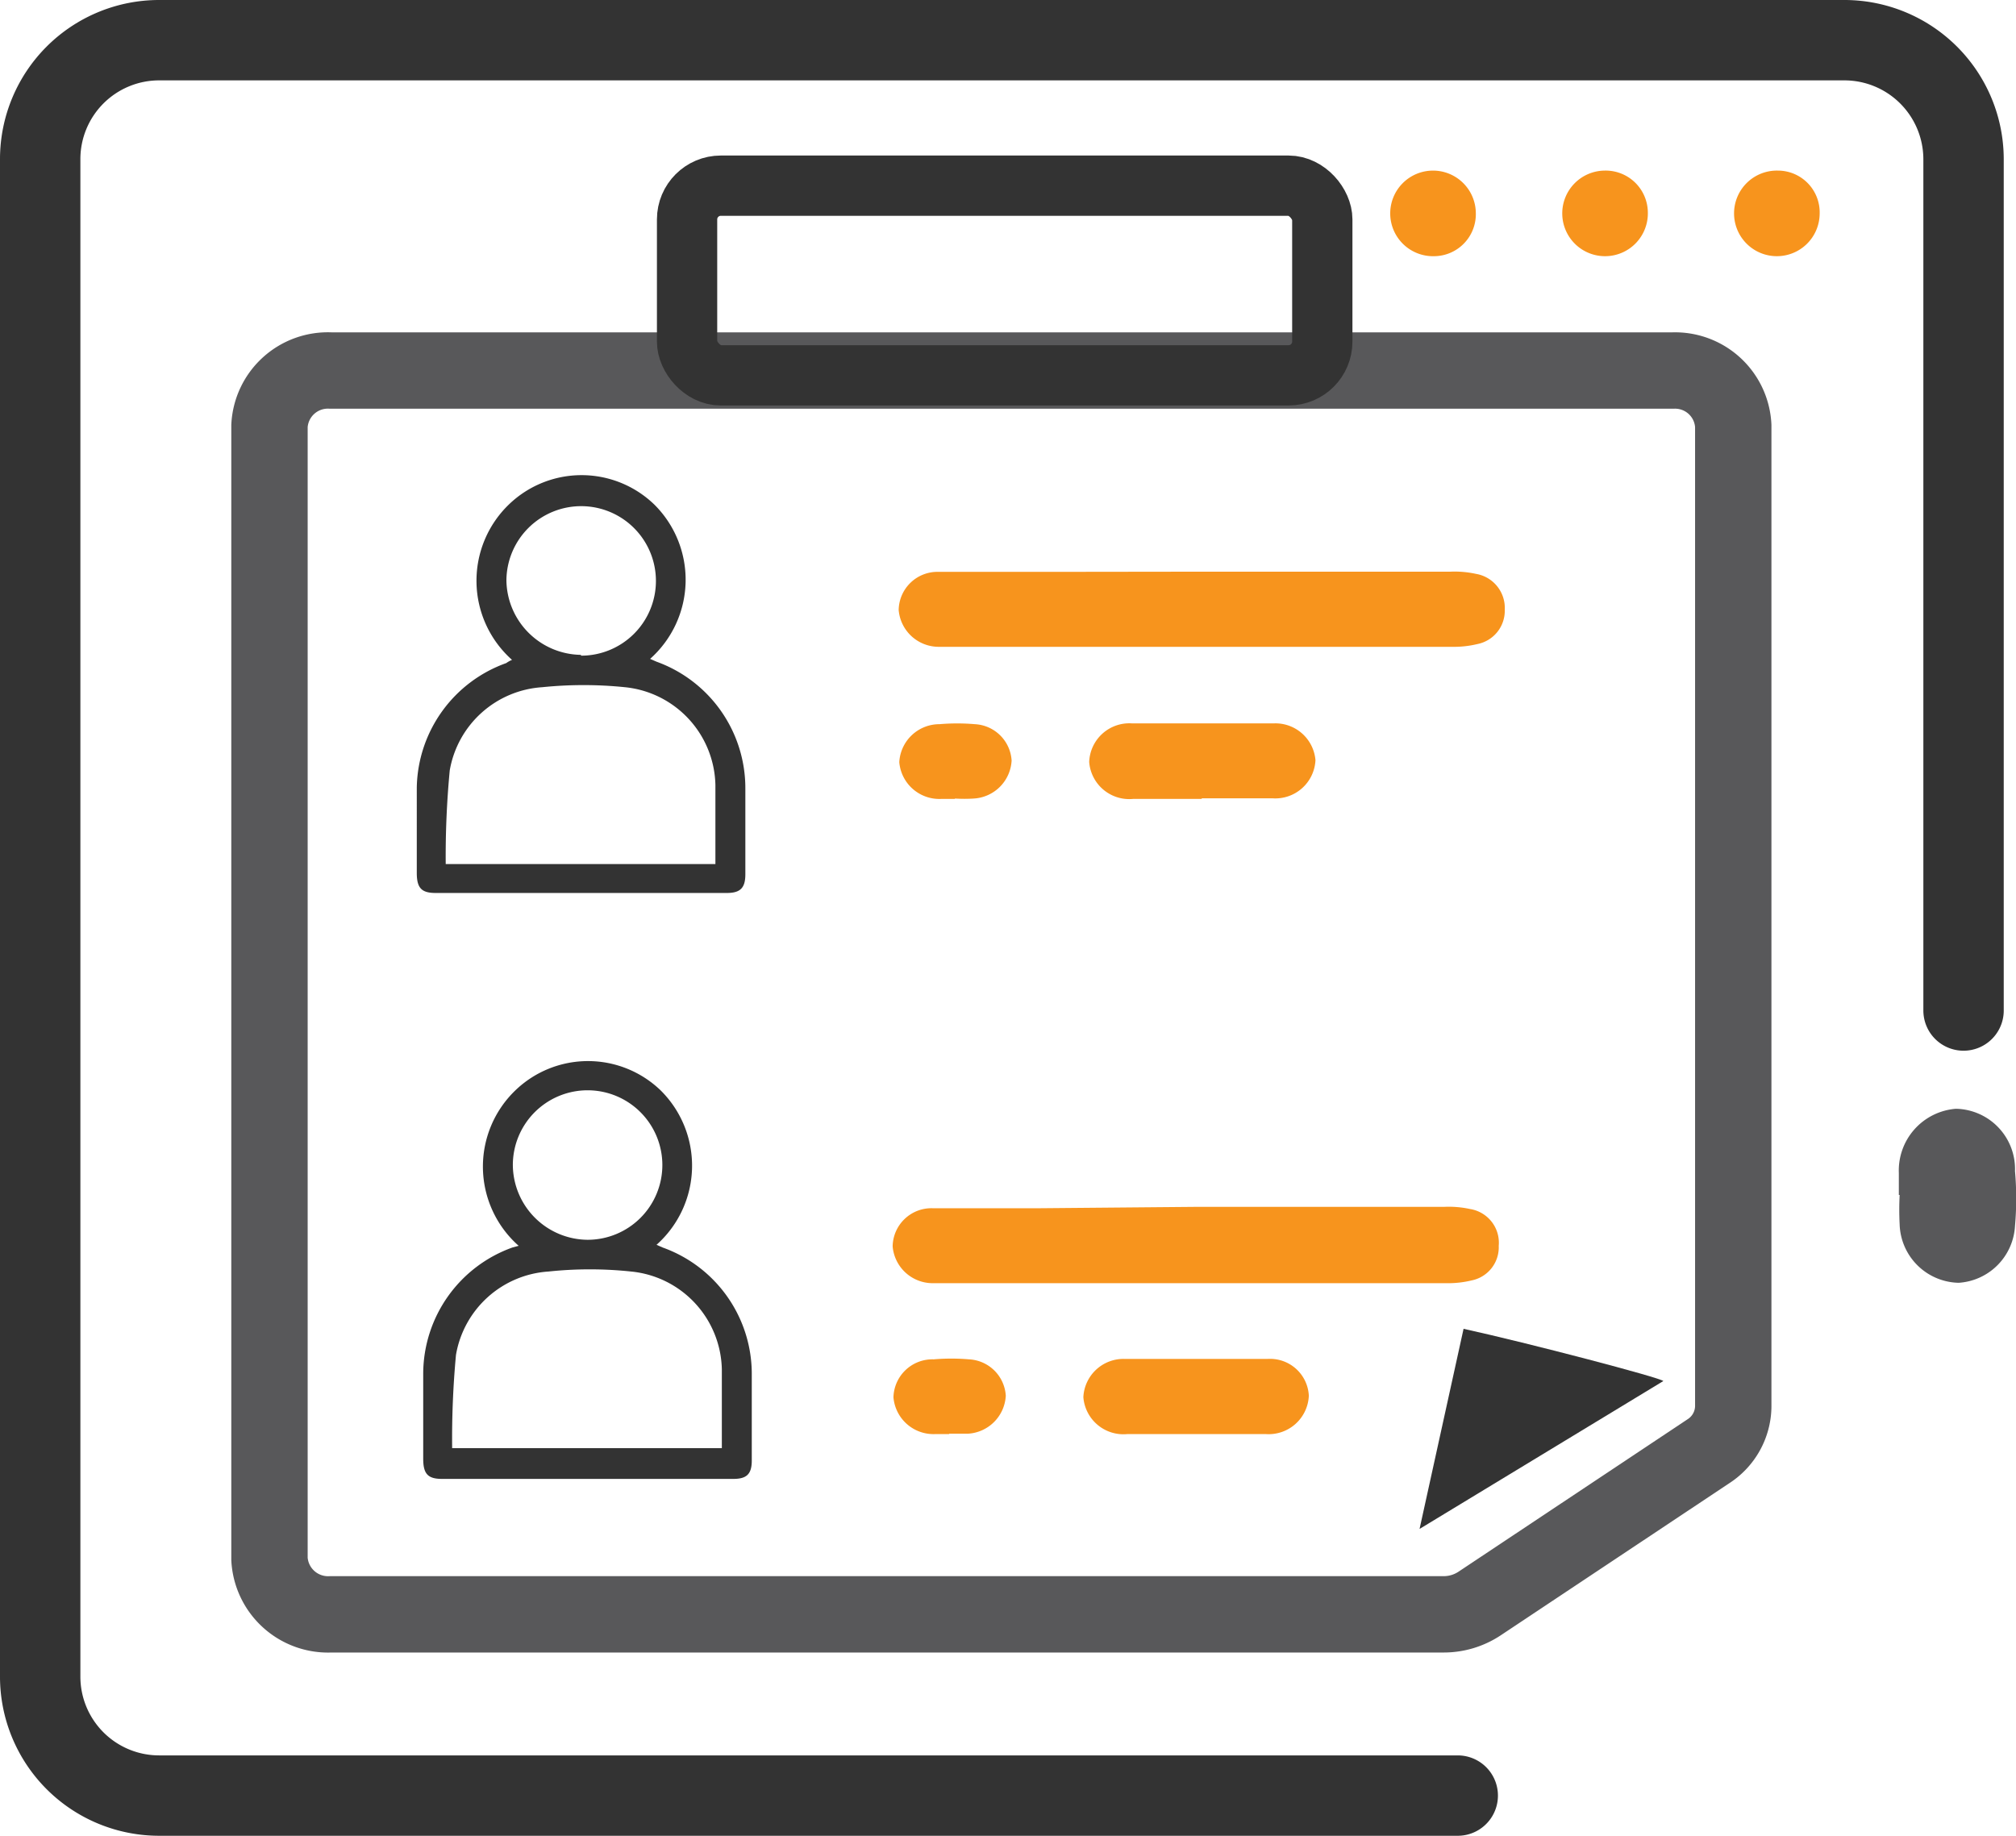
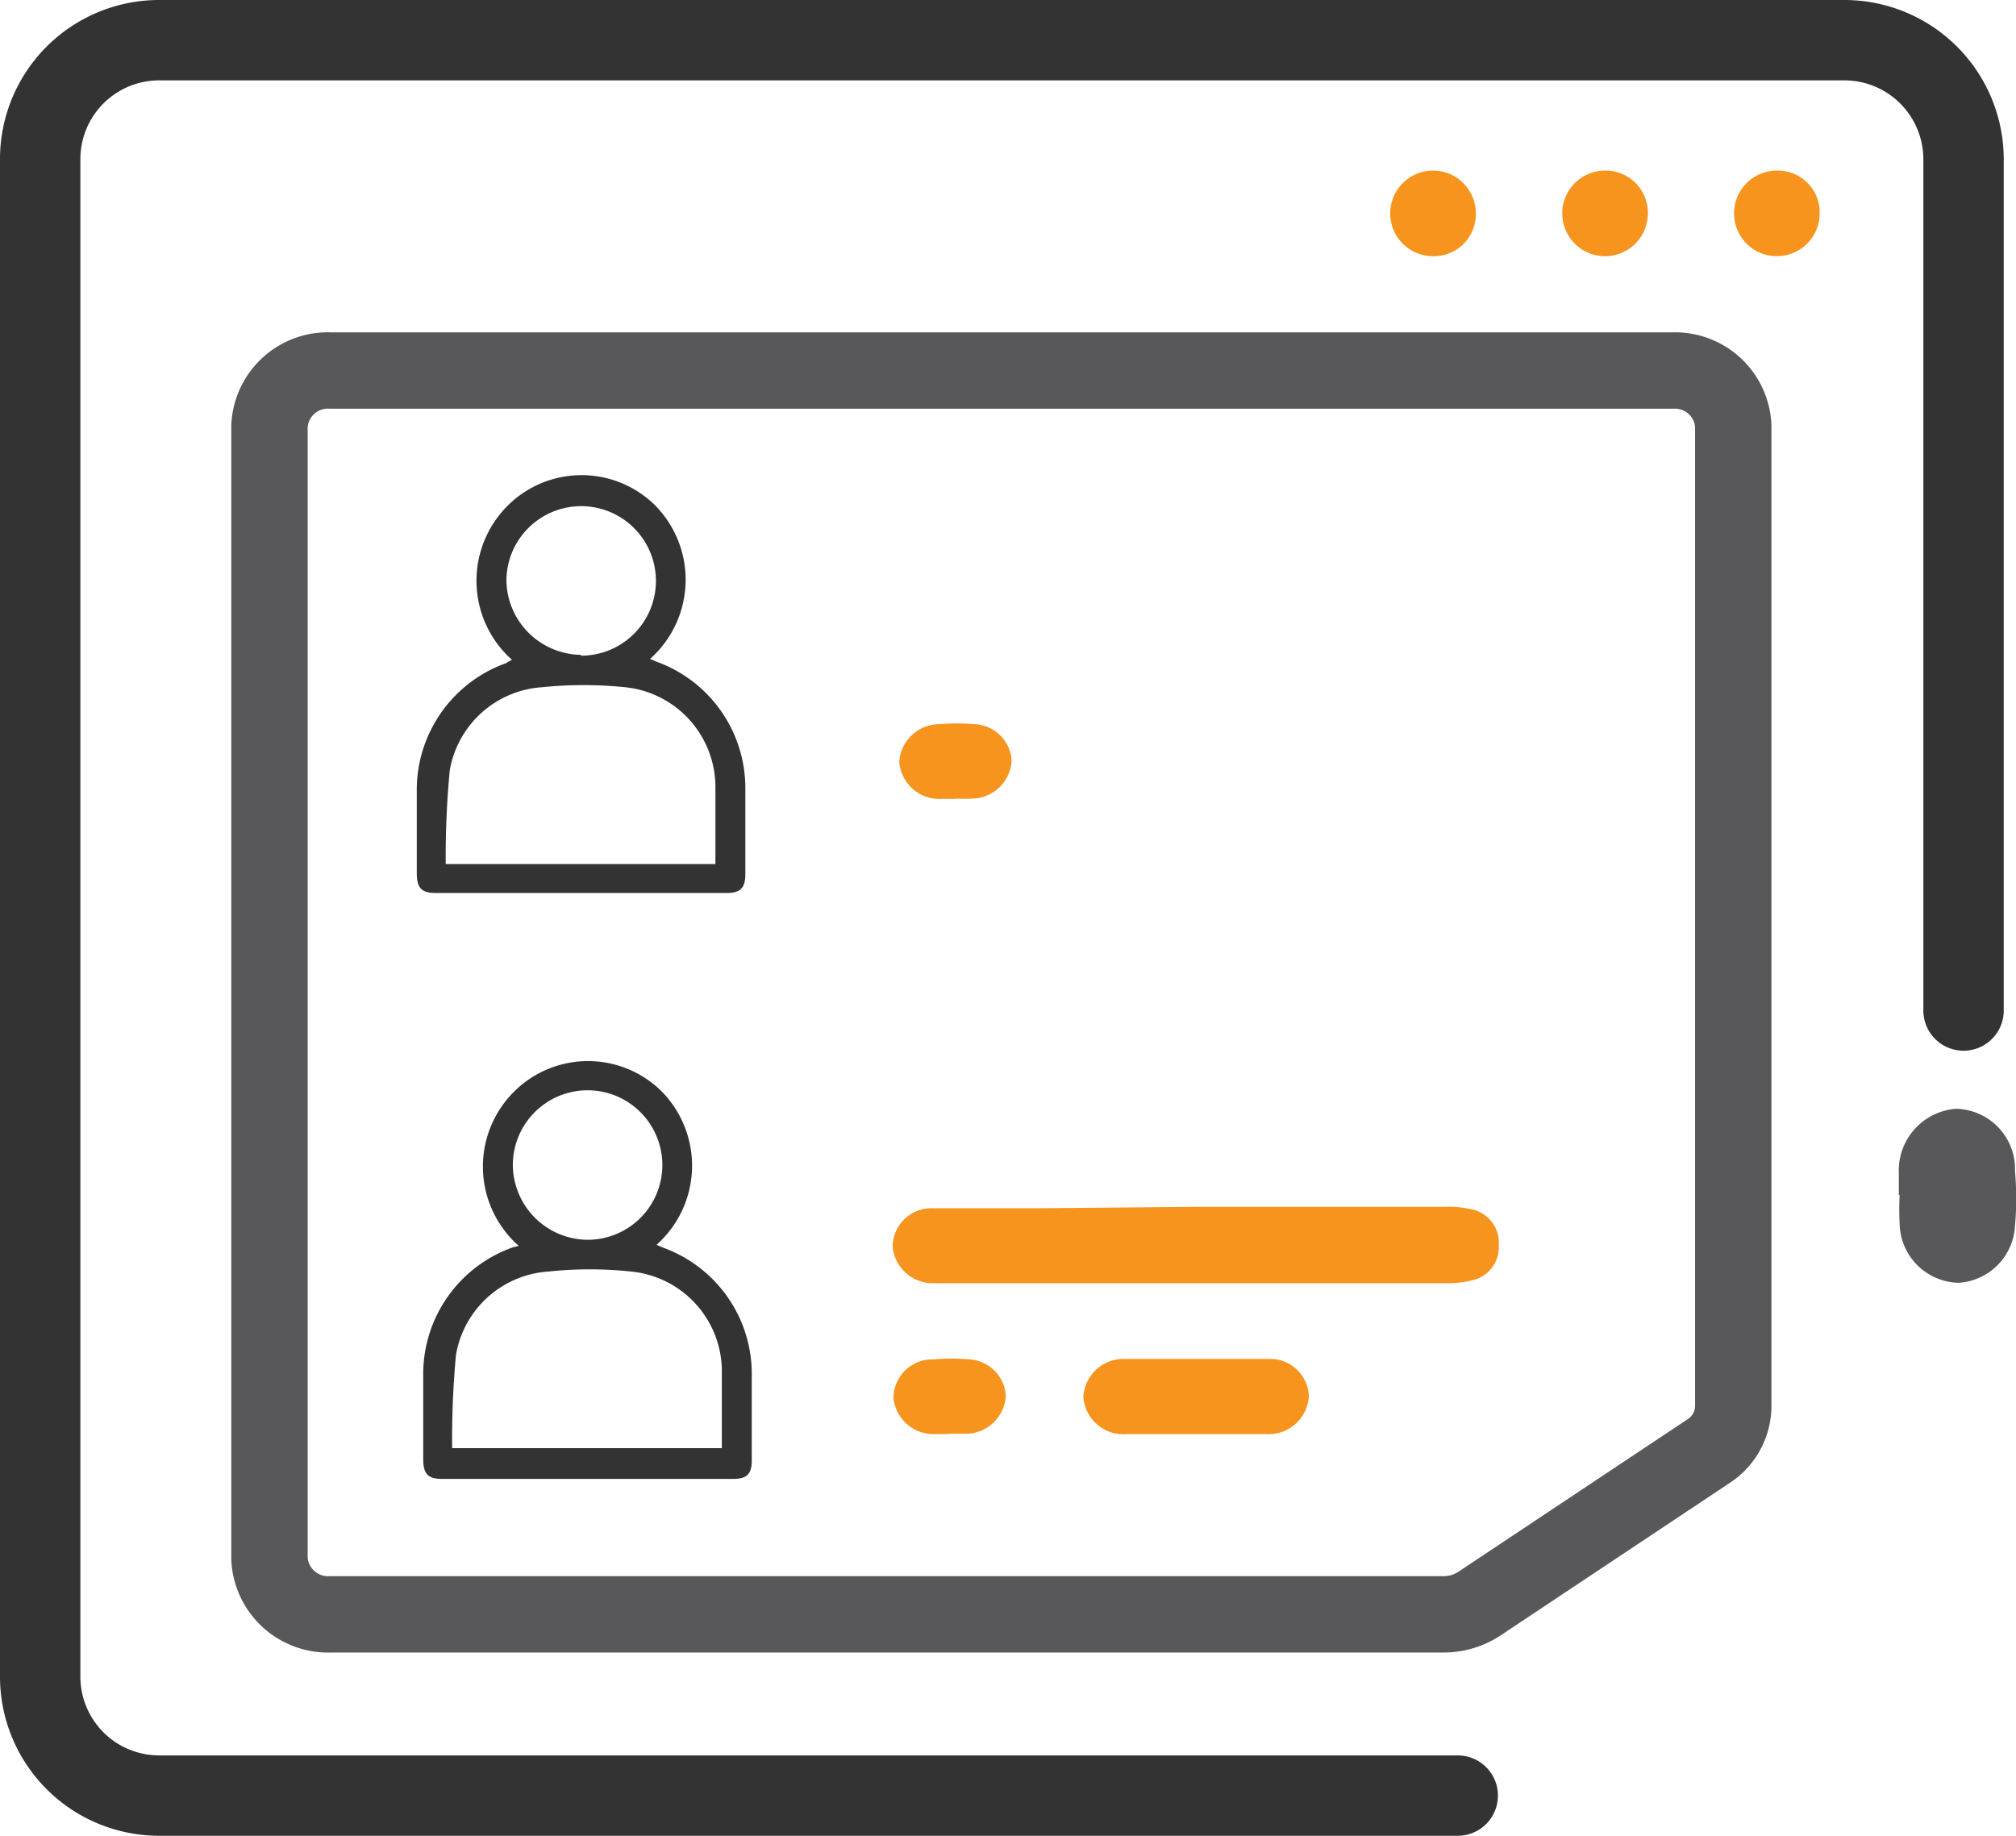
<svg xmlns="http://www.w3.org/2000/svg" viewBox="0 0 100.32 91.36">
  <g id="eadef010-d4a7-4a4a-a2d3-97d073a54396" data-name="Layer 2">
    <g id="b91dcd99-7315-4d1a-88a4-54e214a33061" data-name="Layer 1">
      <path d="M59.64,60.06H71.88a5,5,0,0,1,1.28.11A1.7,1.7,0,0,1,74.58,62a1.68,1.68,0,0,1-1.34,1.72,5,5,0,0,1-1.27.14H47.13c-.24,0-.47,0-.71,0a2,2,0,0,1-2-1.83,1.93,1.93,0,0,1,2-1.9c1.76,0,3.53,0,5.29,0Z" fill="#f7941d" />
      <path d="M59.5,71.37c-1.13,0-2.27,0-3.41,0a2,2,0,0,1-2.18-1.84A2,2,0,0,1,56,67.63c2.36,0,4.71,0,7.07,0a1.93,1.93,0,0,1,2.06,1.83A2,2,0,0,1,63,71.37H59.5Z" fill="#f7941d" />
      <path d="M47.23,71.37c-.24,0-.47,0-.71,0a2,2,0,0,1-2.06-1.83,1.94,1.94,0,0,1,2-1.89,10.34,10.34,0,0,1,1.76,0,1.93,1.93,0,0,1,1.83,1.81,2,2,0,0,1-1.88,1.89c-.31,0-.63,0-.94,0Z" fill="#f7941d" />
-       <path d="M59.93,28.45H72.17a5,5,0,0,1,1.28.11,1.72,1.72,0,0,1,1.43,1.78,1.69,1.69,0,0,1-1.35,1.71,5,5,0,0,1-1.27.14H47.42c-.23,0-.47,0-.7,0a2,2,0,0,1-2-1.83,1.93,1.93,0,0,1,2-1.9c1.76,0,3.53,0,5.3,0Z" fill="#f7941d" />
-       <path d="M59.8,39.76c-1.14,0-2.28,0-3.42,0a2,2,0,0,1-2.18-1.84A2,2,0,0,1,56.33,36c2.35,0,4.71,0,7.06,0a2,2,0,0,1,2.07,1.83,2,2,0,0,1-2.13,1.9H59.8Z" fill="#f7941d" />
      <path d="M47.52,39.76c-.23,0-.47,0-.7,0a2,2,0,0,1-2.07-1.83,2,2,0,0,1,2-1.89,10.34,10.34,0,0,1,1.76,0,1.93,1.93,0,0,1,1.83,1.81,2,2,0,0,1-1.88,1.89,7.37,7.37,0,0,1-.94,0Z" fill="#f7941d" />
      <path d="M72.54,89.36H7.93A5.92,5.92,0,0,1,2,83.44V7.92A5.92,5.92,0,0,1,7.93,2H91.78a5.93,5.93,0,0,1,5.93,5.92V50.29" fill="none" stroke="#333" stroke-linecap="round" stroke-miterlimit="10" stroke-width="4" />
      <path d="M25.48,32.84a5.27,5.27,0,0,1-.15-7.74,5.21,5.21,0,0,1,7.22,0,5.27,5.27,0,0,1-.2,7.69l.32.14a6.69,6.69,0,0,1,4.42,6.31v4.27c0,.68-.25.93-.92.93H21.68c-.7,0-.94-.24-.94-1V39.2A6.7,6.7,0,0,1,25.19,33C25.29,32.93,25.38,32.88,25.48,32.84ZM22.18,43H35.6c0-1.33,0-2.63,0-3.93a5,5,0,0,0-4.5-4.87,20.26,20.26,0,0,0-4.12,0,5,5,0,0,0-4.6,4.14A45.52,45.52,0,0,0,22.18,43Zm6.73-10.37a3.72,3.72,0,1,0-3.71-3.74A3.76,3.76,0,0,0,28.91,32.59Z" fill="#333" />
      <path d="M25.81,62a5.26,5.26,0,0,1-.16-7.74,5.21,5.21,0,0,1,7.22,0,5.27,5.27,0,0,1-.2,7.69l.32.14a6.68,6.68,0,0,1,4.42,6.31c0,1.43,0,2.85,0,4.28,0,.67-.24.92-.92.92H22c-.7,0-.94-.24-.94-1V68.32a6.69,6.69,0,0,1,4.45-6.24ZM22.5,72.07H35.92c0-1.33,0-2.63,0-3.93a5,5,0,0,0-4.51-4.86,19.57,19.57,0,0,0-4.12,0,5,5,0,0,0-4.6,4.15A45.22,45.22,0,0,0,22.5,72.07ZM29.23,61.7A3.72,3.72,0,1,0,25.52,58,3.75,3.75,0,0,0,29.23,61.7Z" fill="#333" />
      <path d="M71.83,80.34H16.46a2.92,2.92,0,0,1-3.05-2.75V21.19a2.91,2.91,0,0,1,3.05-2.75H83.25a2.9,2.9,0,0,1,3,2.75V70a2.69,2.69,0,0,1-1.23,2.22L73.63,79.8A3.23,3.23,0,0,1,71.83,80.34Z" fill="none" stroke="#58585a" stroke-miterlimit="10" stroke-width="3.8" />
      <path d="M71.35,12.75a2.13,2.13,0,1,1,2.09-2.13A2.09,2.09,0,0,1,71.35,12.75Z" fill="#f7941d" />
      <path d="M82,10.57a2.13,2.13,0,1,1-2.15-2.08A2.1,2.1,0,0,1,82,10.57Z" fill="#f7941d" />
      <path d="M90.55,10.63a2.13,2.13,0,1,1-2.08-2.14A2.08,2.08,0,0,1,90.55,10.63Z" fill="#f7941d" />
-       <rect x="34.19" y="9.24" width="31.61" height="9.44" rx="1.68" fill="none" stroke="#333" stroke-miterlimit="10" stroke-width="3" />
      <path d="M94.49,59.47c0-.36,0-.73,0-1.09a3.08,3.08,0,0,1,2.84-3.2,3,3,0,0,1,2.94,3.1,15.55,15.55,0,0,1,0,2.73,3,3,0,0,1-2.8,2.83,3,3,0,0,1-2.94-2.91,14.22,14.22,0,0,1,0-1.46Z" fill="#58585a" />
-       <path d="M70.64,76.09l12.13-7.36c-.11-.16-6.71-1.89-9.94-2.6Z" fill="#333" />
    </g>
  </g>
</svg>